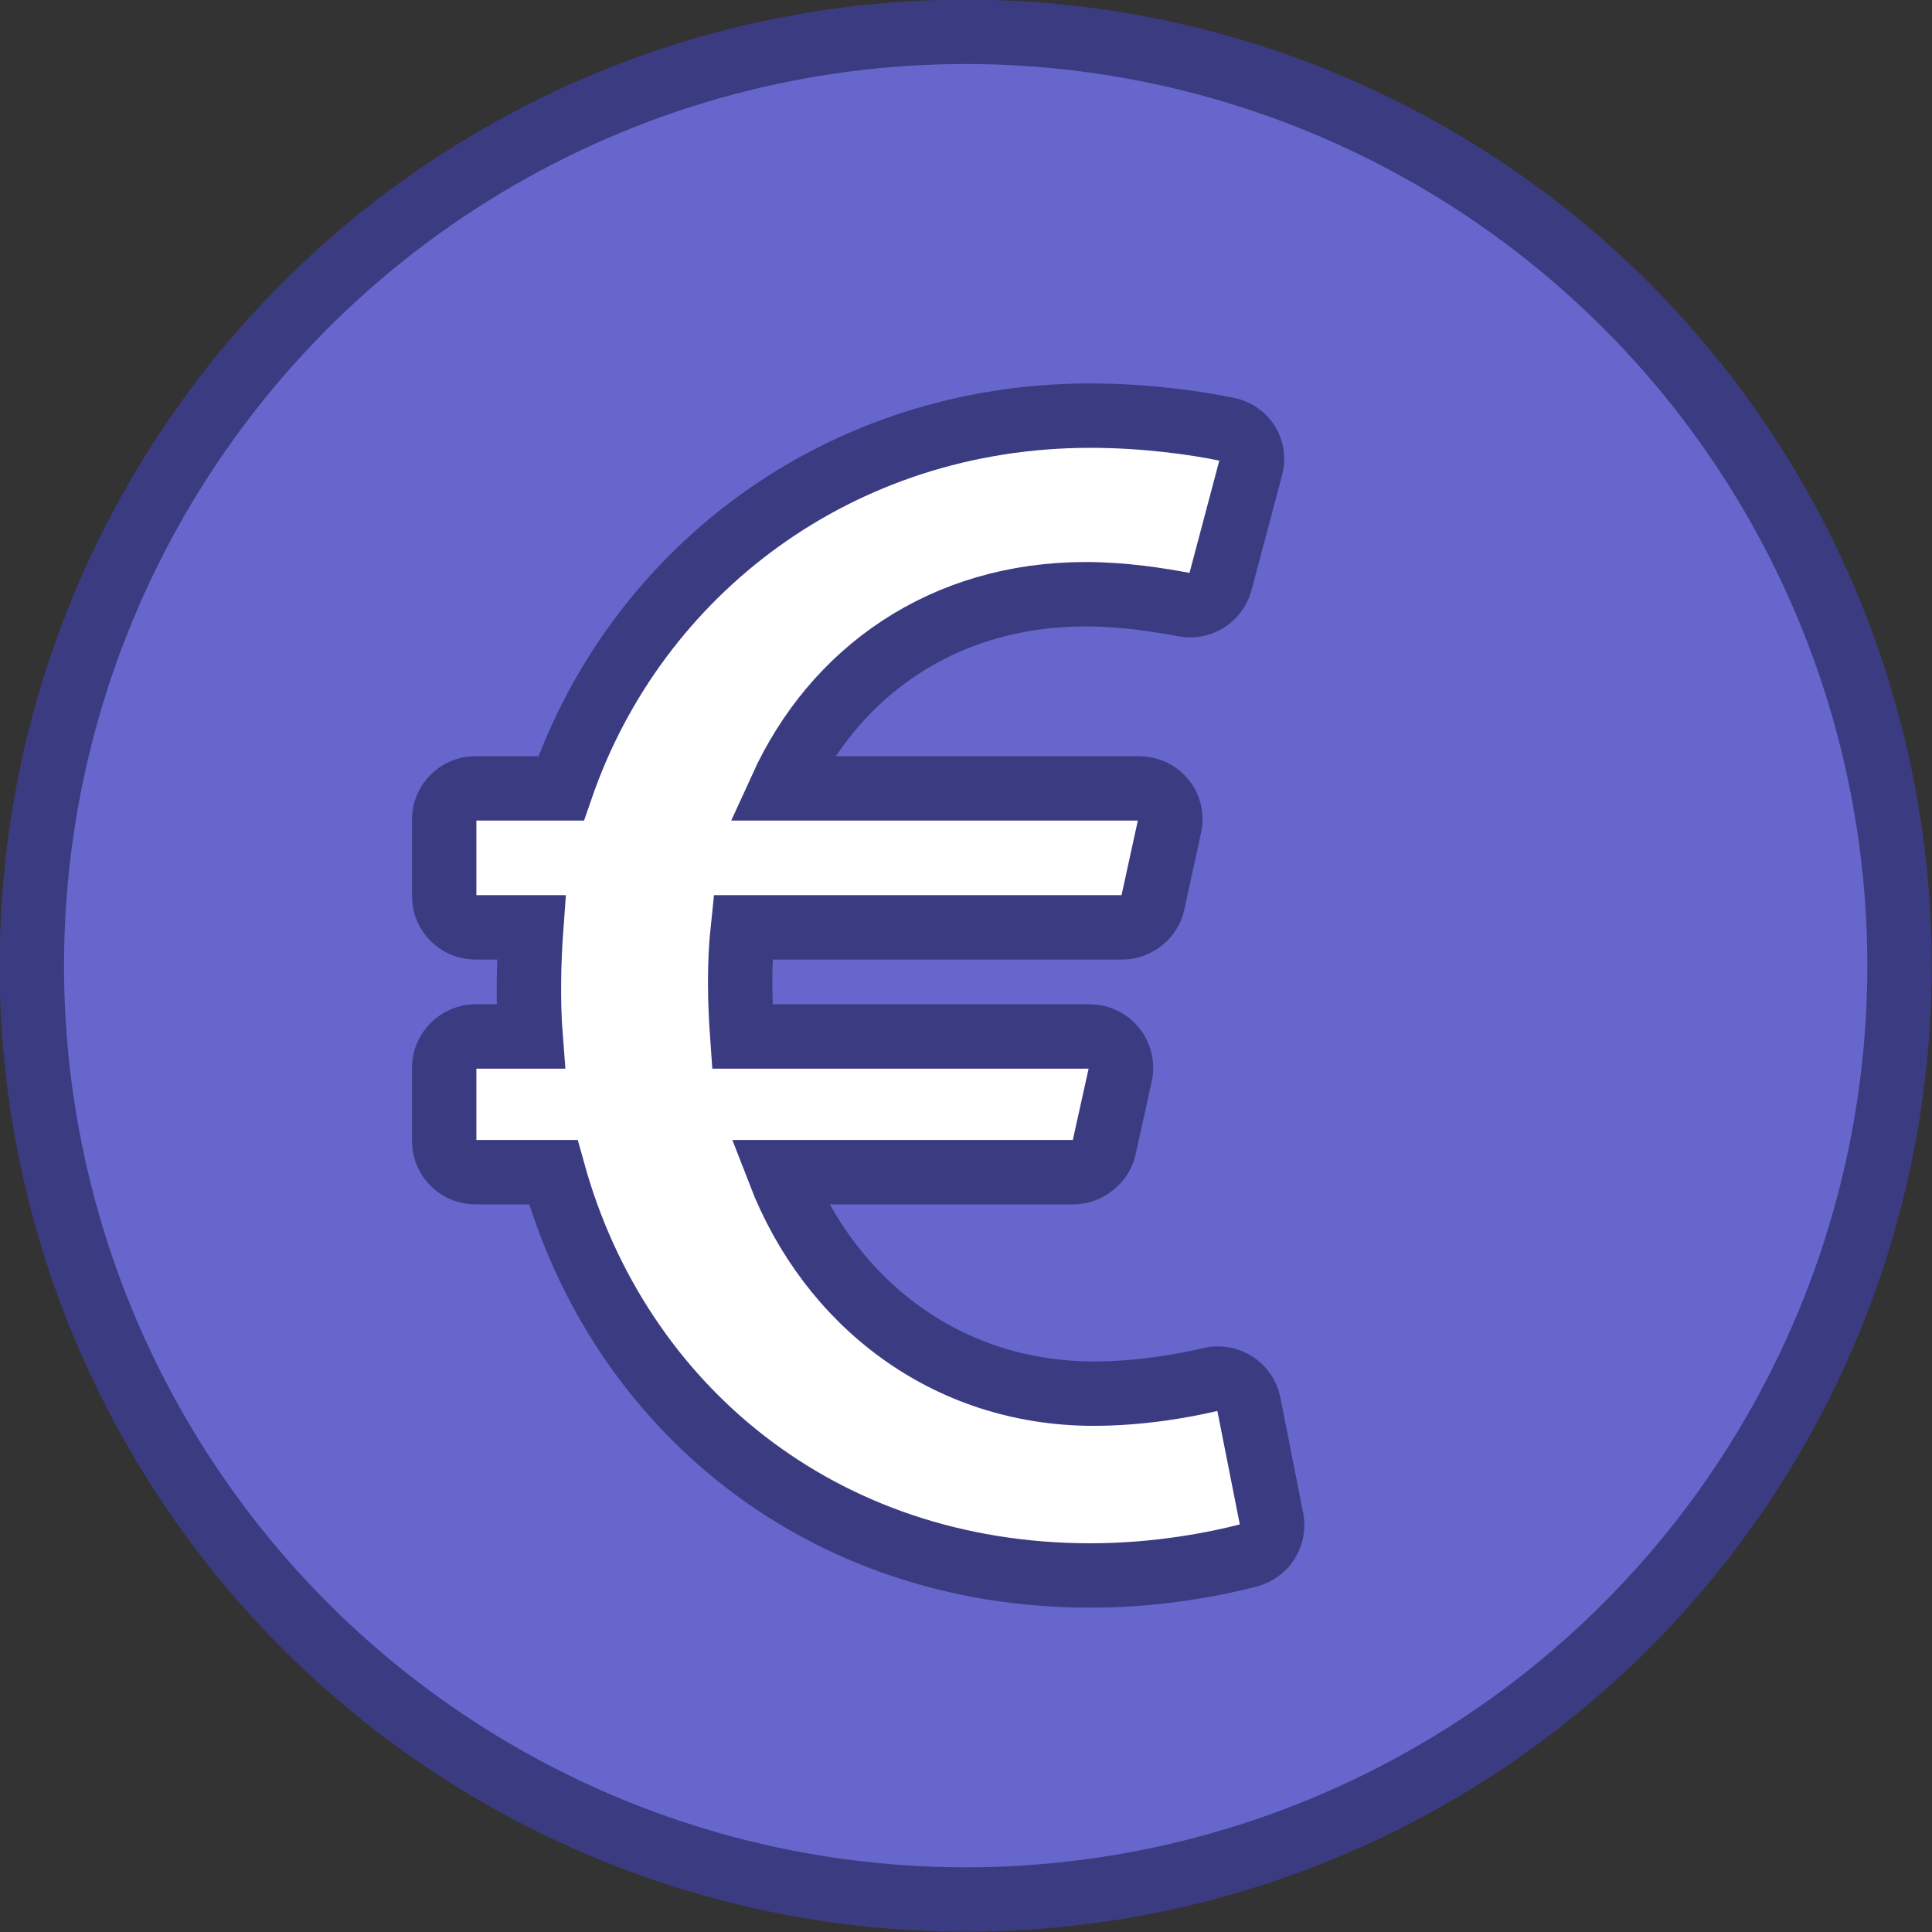
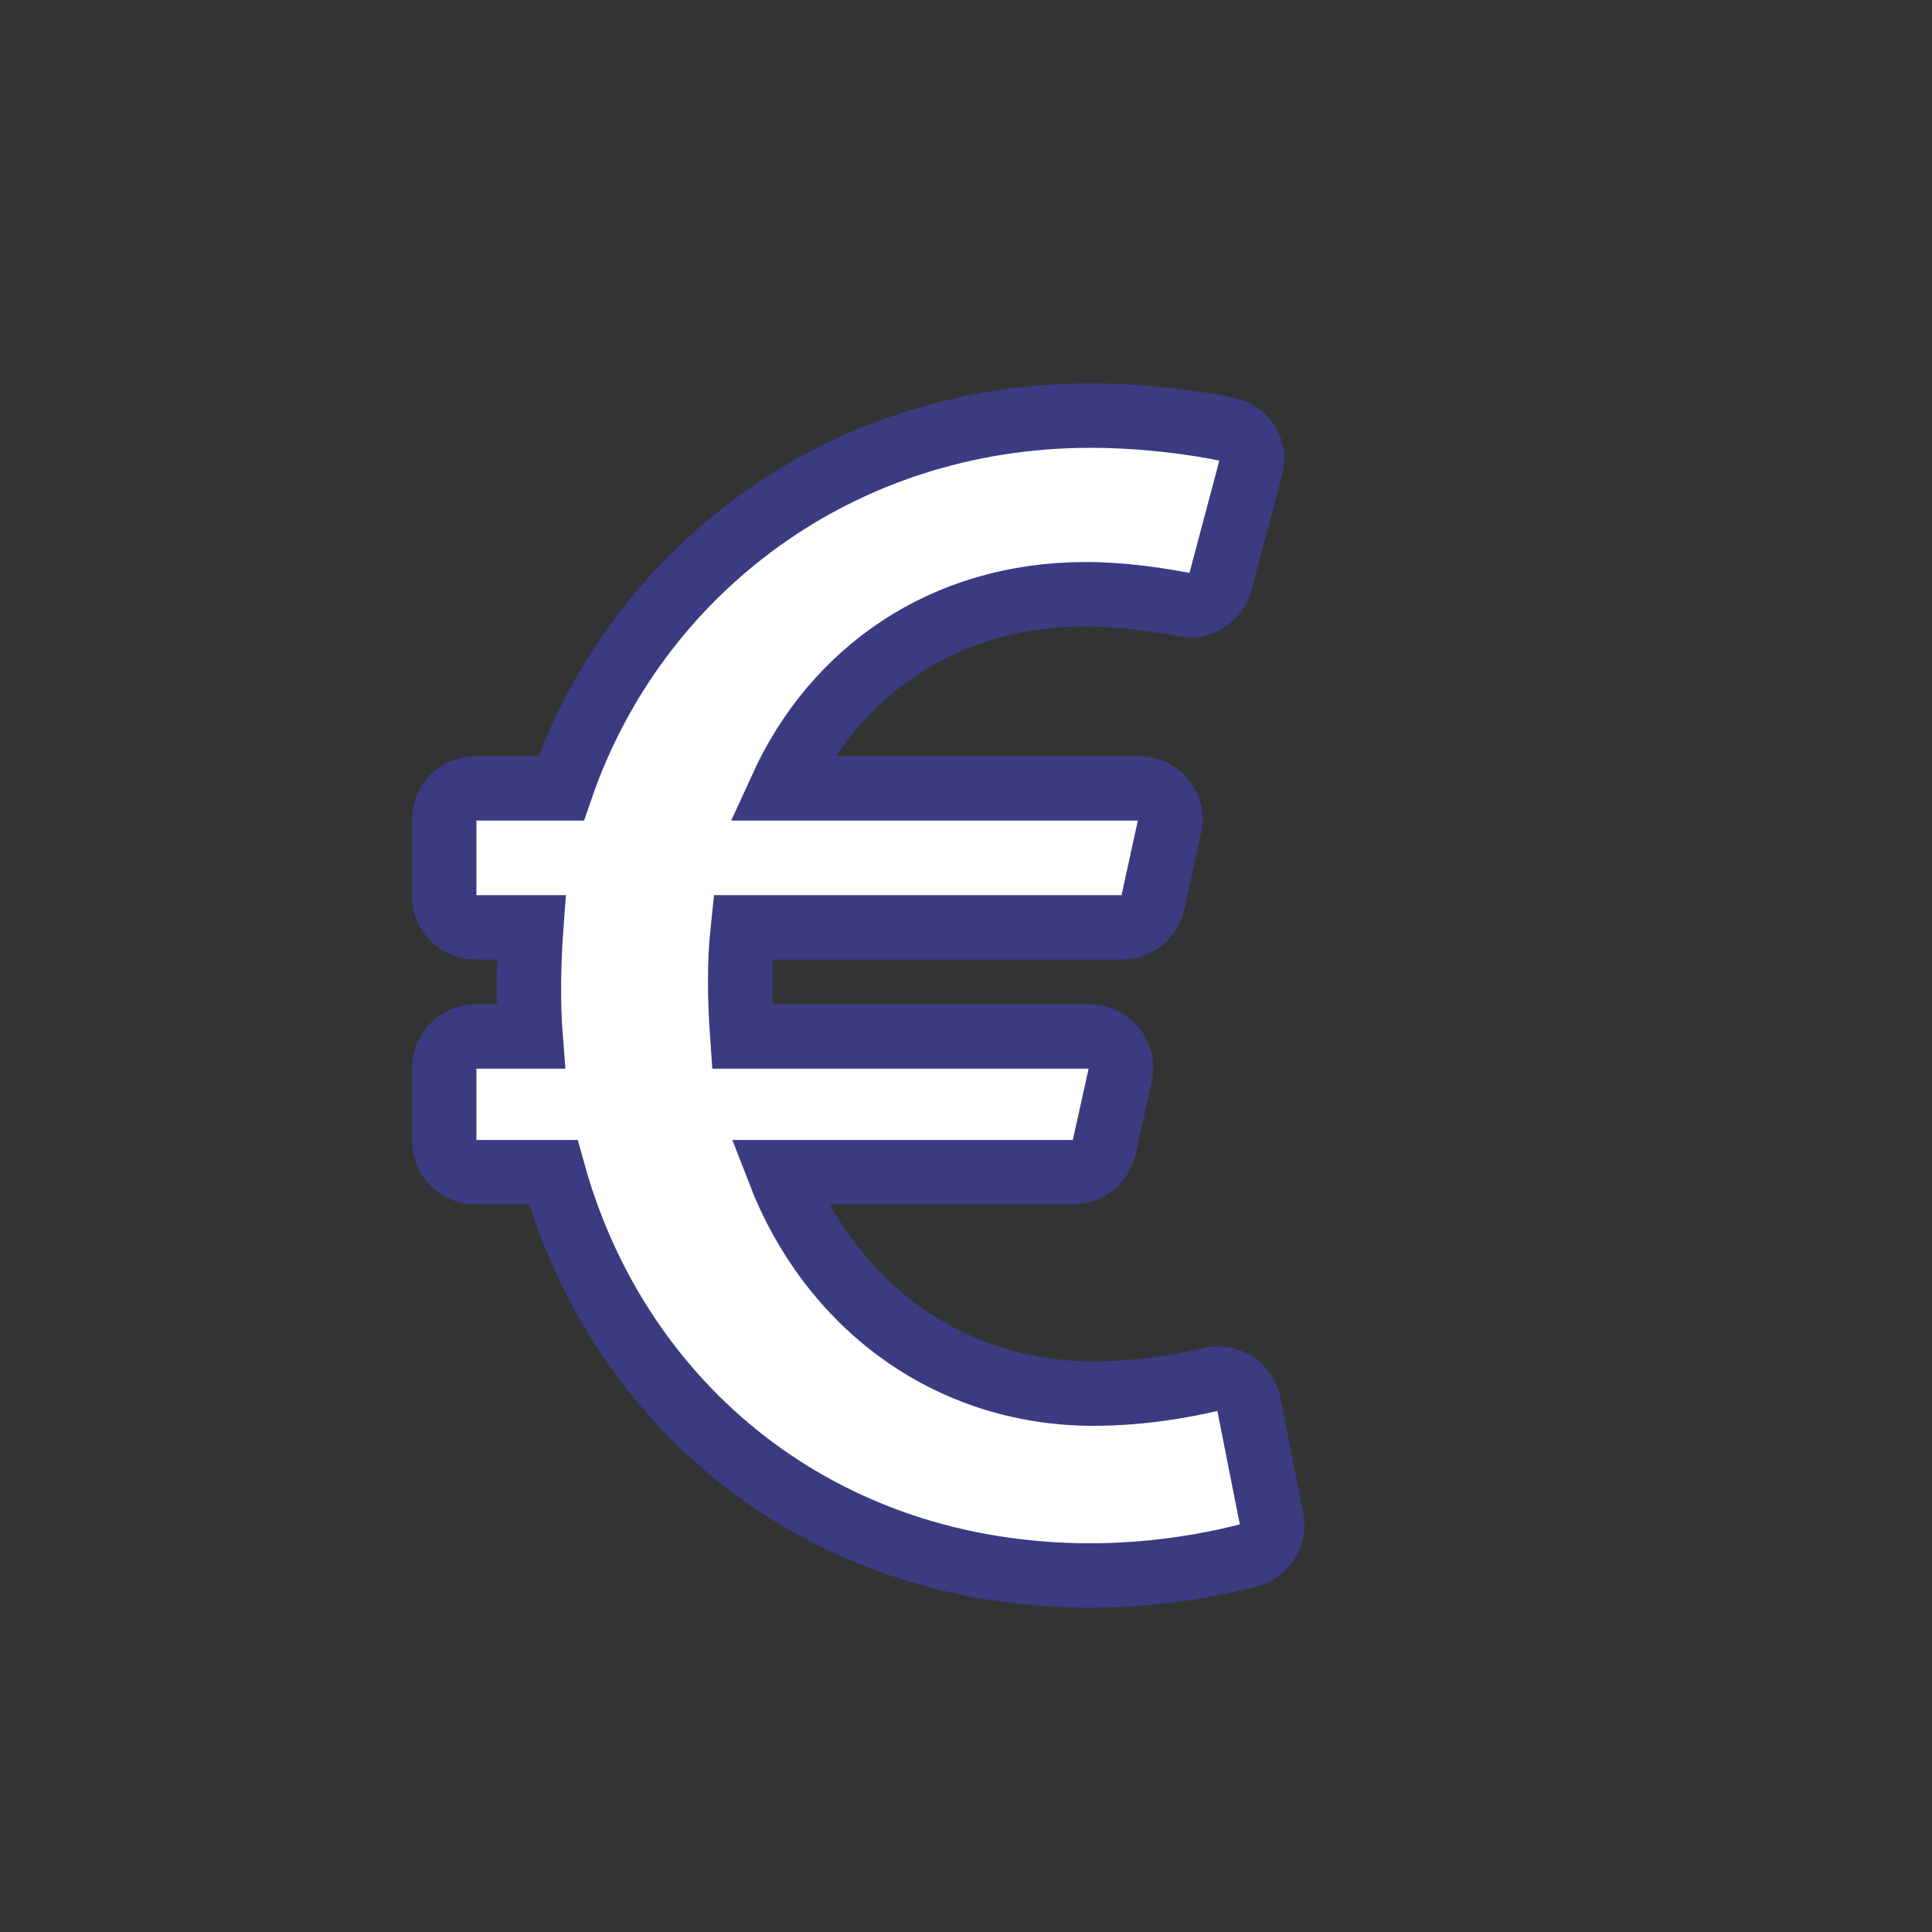
<svg xmlns="http://www.w3.org/2000/svg" xml:space="preserve" width="90px" height="90px" version="1.1" style="shape-rendering:geometricPrecision; text-rendering:geometricPrecision; image-rendering:optimizeQuality; fill-rule:evenodd; clip-rule:evenodd" viewBox="0 0 2975 2975">
  <rect x="0" y="0" width="2975" height="2975" fill="#333333" stroke="none" />
  <defs>
    <style type="text/css">
   
    .str0 {stroke:#3B3B82;stroke-width:99.155}
    .fil0 {fill:#6666CC}
    .fil1 {fill:white;fill-rule:nonzero}
   
  </style>
  </defs>
  <g id="Vrstva_x0020_1">
-     <circle class="fil0 str0" cx="1487" cy="1487" r="1438" />
    <path class="fil1 str0" d="M1923 2162c-5,-27 -32,-44 -58,-38 -42,10 -109,22 -181,22 -226,0 -406,-139 -484,-341l453 0c21,0 42,-16 47,-37l25 -113c7,-30 -16,-59 -47,-59l-535 0c-4,-56 -5,-112 1,-168l585 0 0 0c21,0 42,-17 46,-37l26 -119c7,-30 -16,-58 -47,-58l-551 0c82,-180 250,-299 469,-299 58,0 114,9 151,16 25,5 49,-10 56,-34l47 -177c8,-27 -9,-54 -37,-59 -48,-10 -126,-21 -210,-21 -387,0 -700,240 -815,574l-132 0c-26,0 -48,21 -48,48l0 118c0,27 22,48 48,48l86 0c-4,54 -5,117 -1,168l-85 0c-26,0 -48,22 -48,48l0 113c0,27 22,48 48,48l120 0c100,360 411,621 827,621 105,0 194,-18 244,-31 25,-7 40,-31 35,-56l-35 -177z" />
  </g>
</svg>